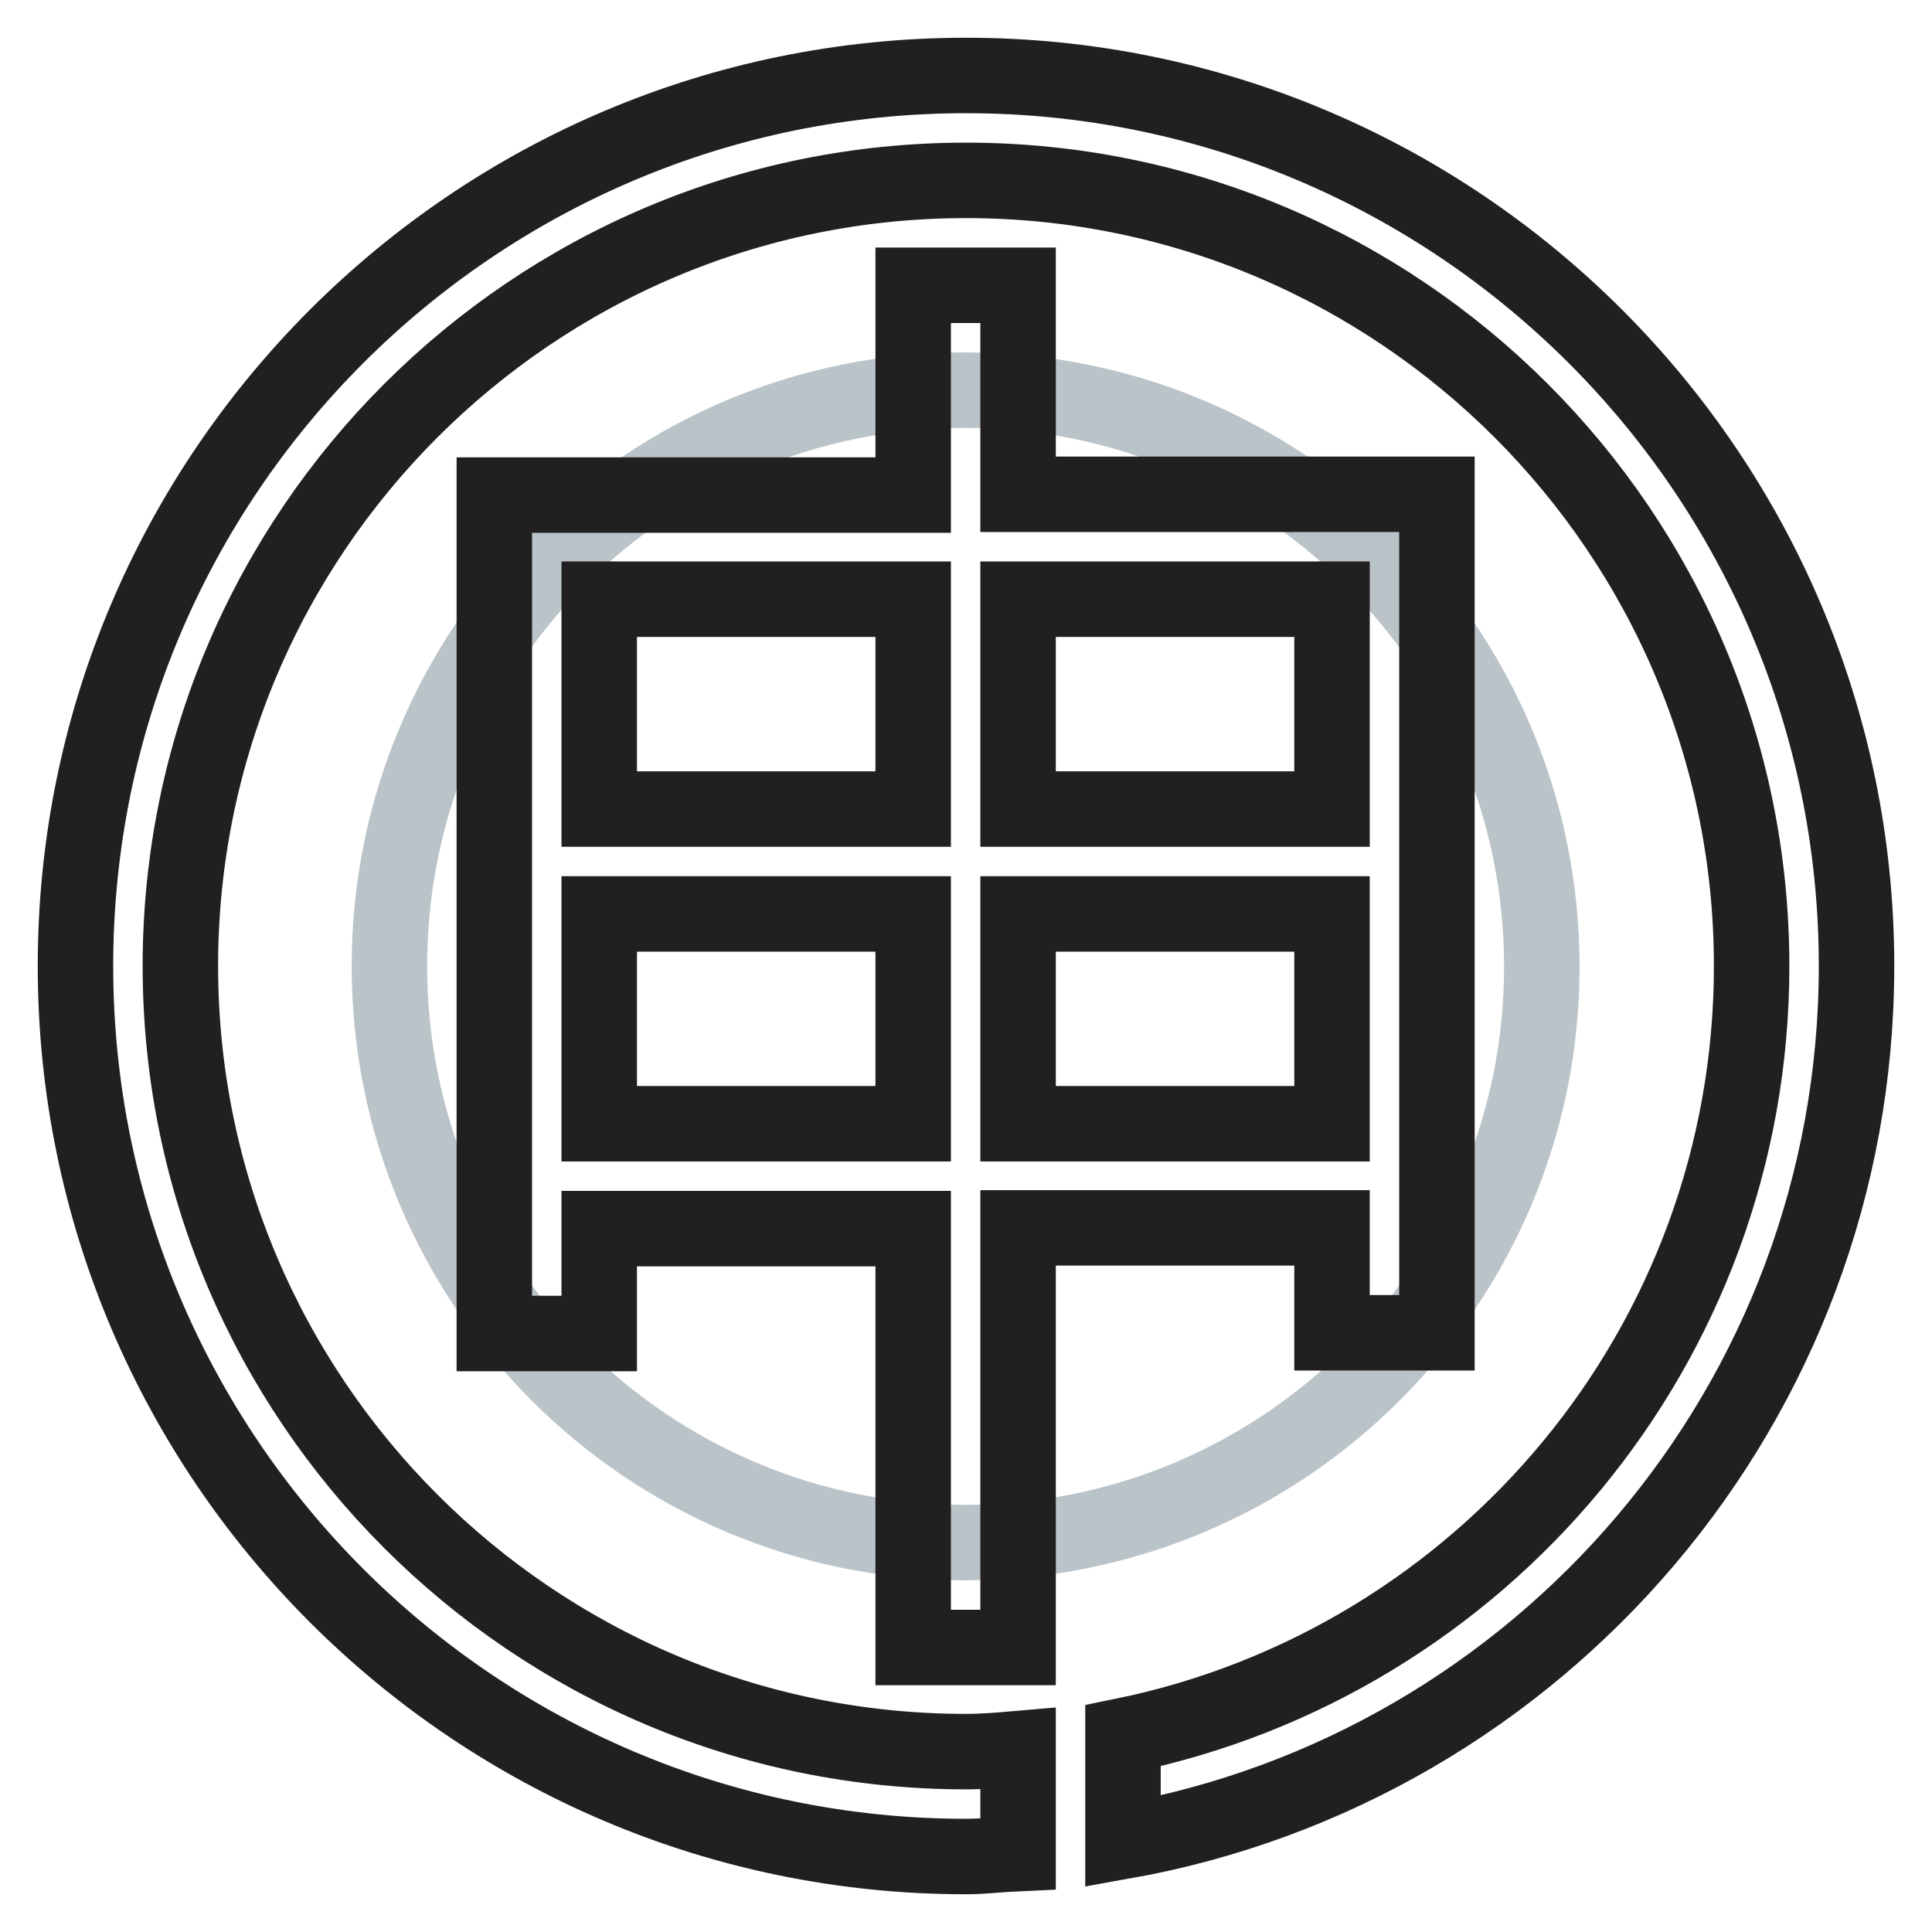
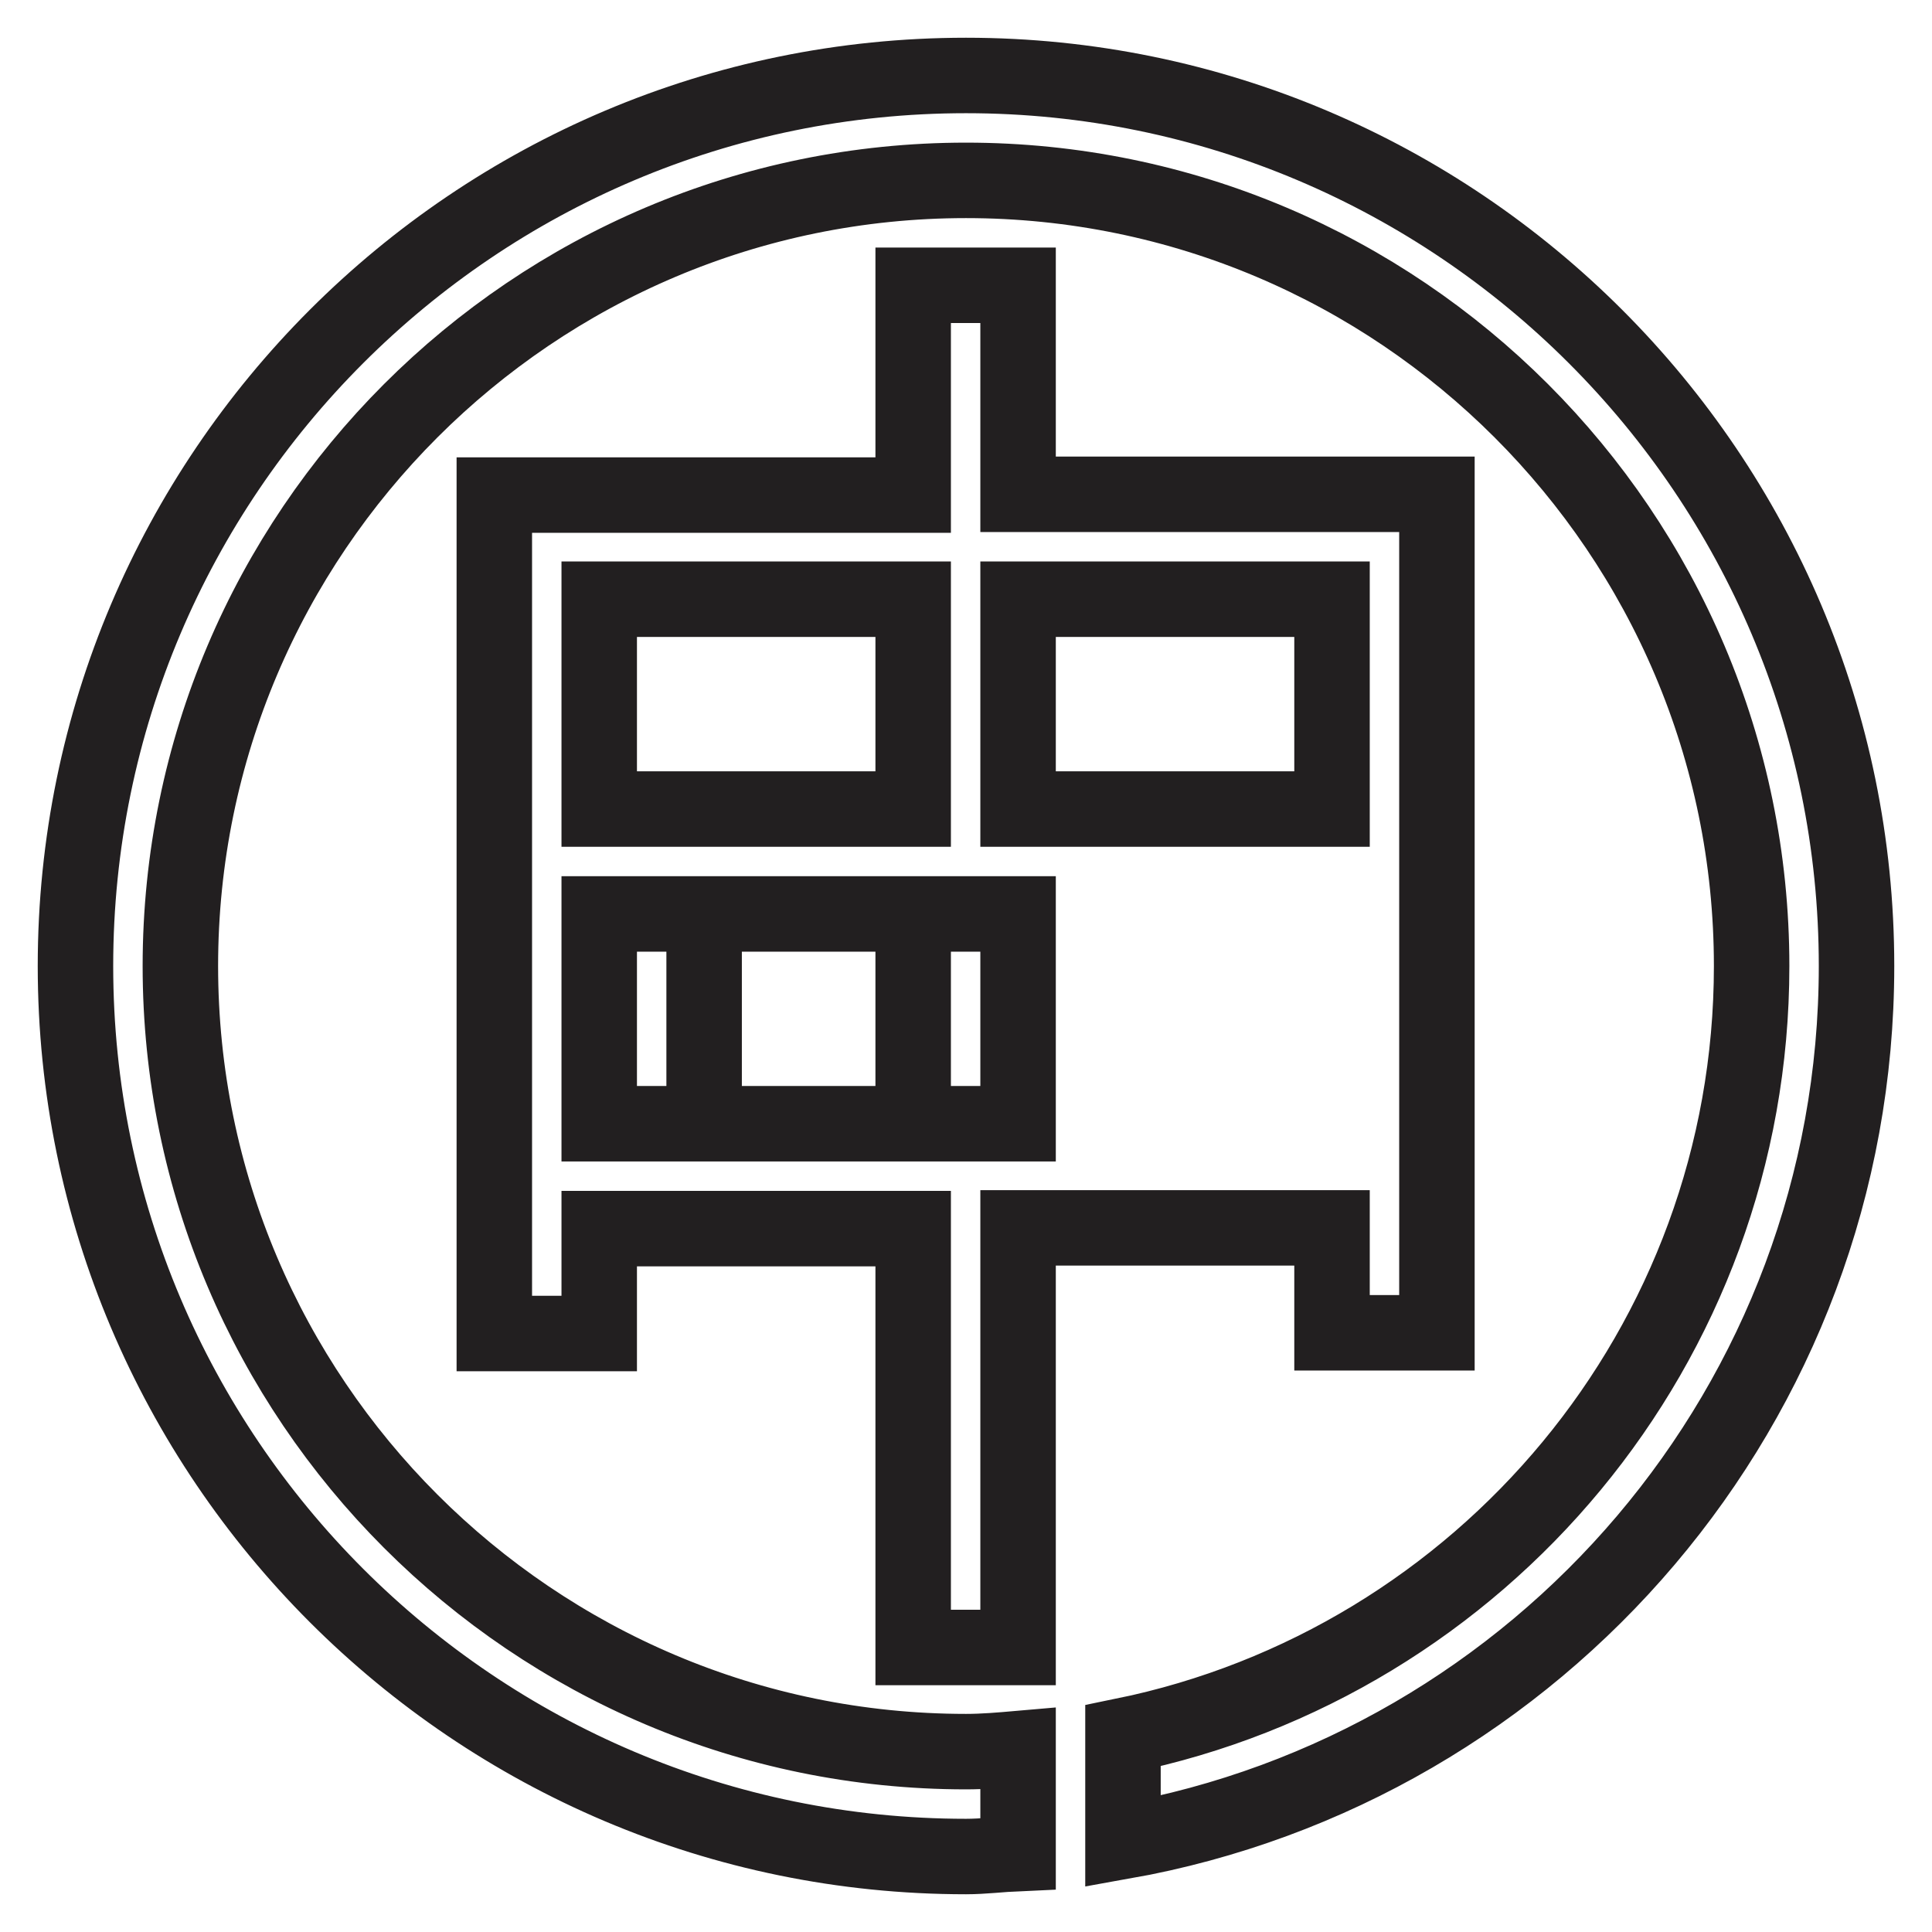
<svg xmlns="http://www.w3.org/2000/svg" version="1.1" x="0px" y="0px" viewBox="0 0 256 256" enable-background="new 0 0 256 256" xml:space="preserve">
  <g>
-     <path stroke-width="10" fill-opacity="0" stroke="#bac3c8" d="M51.6,128c0,42.2,34.2,76.4,76.3,76.4c42.2,0,76.4-34.2,76.4-76.3c0,0,0,0,0,0c0-42.2-34.2-76.4-76.4-76.4 C85.8,51.6,51.6,85.8,51.6,128z" />
-     <path stroke-width="10" fill-opacity="0" stroke="#221f20" d="M246,128c0,58-42,106.2-97.2,116v-14c47.5-9.7,83.3-51.7,83.3-102c0-57.4-46.7-104.1-104.1-104.1 S23.9,70.6,23.9,128S70.6,232.1,128,232.1c2.3,0,4.6-0.2,6.9-0.4v13.9c-2.3,0.1-4.6,0.4-6.9,0.4c-65.1,0-118-52.9-118-118 C10,62.9,62.9,10,128,10C193.1,10,246,62.9,246,128L246,128z M134.9,162.7h41.6v13.9h13.9V65.5h-55.5V37.8h-13.9v27.8H65.5v111.1 h13.9v-13.9h41.6v55.5h13.9V162.7z M134.9,121.1h41.6v27.8h-41.6V121.1z M79.4,121.1h41.6v27.8H79.4V121.1z M134.9,79.4h41.6v27.8 h-41.6V79.4z M79.4,79.4h41.6v27.8H79.4V79.4z" />
+     <path stroke-width="10" fill-opacity="0" stroke="#221f20" d="M246,128c0,58-42,106.2-97.2,116v-14c47.5-9.7,83.3-51.7,83.3-102c0-57.4-46.7-104.1-104.1-104.1 S23.9,70.6,23.9,128S70.6,232.1,128,232.1c2.3,0,4.6-0.2,6.9-0.4v13.9c-2.3,0.1-4.6,0.4-6.9,0.4c-65.1,0-118-52.9-118-118 C10,62.9,62.9,10,128,10C193.1,10,246,62.9,246,128L246,128z M134.9,162.7h41.6v13.9h13.9V65.5h-55.5V37.8h-13.9v27.8H65.5v111.1 h13.9v-13.9h41.6v55.5h13.9V162.7z M134.9,121.1v27.8h-41.6V121.1z M79.4,121.1h41.6v27.8H79.4V121.1z M134.9,79.4h41.6v27.8 h-41.6V79.4z M79.4,79.4h41.6v27.8H79.4V79.4z" />
  </g>
</svg>